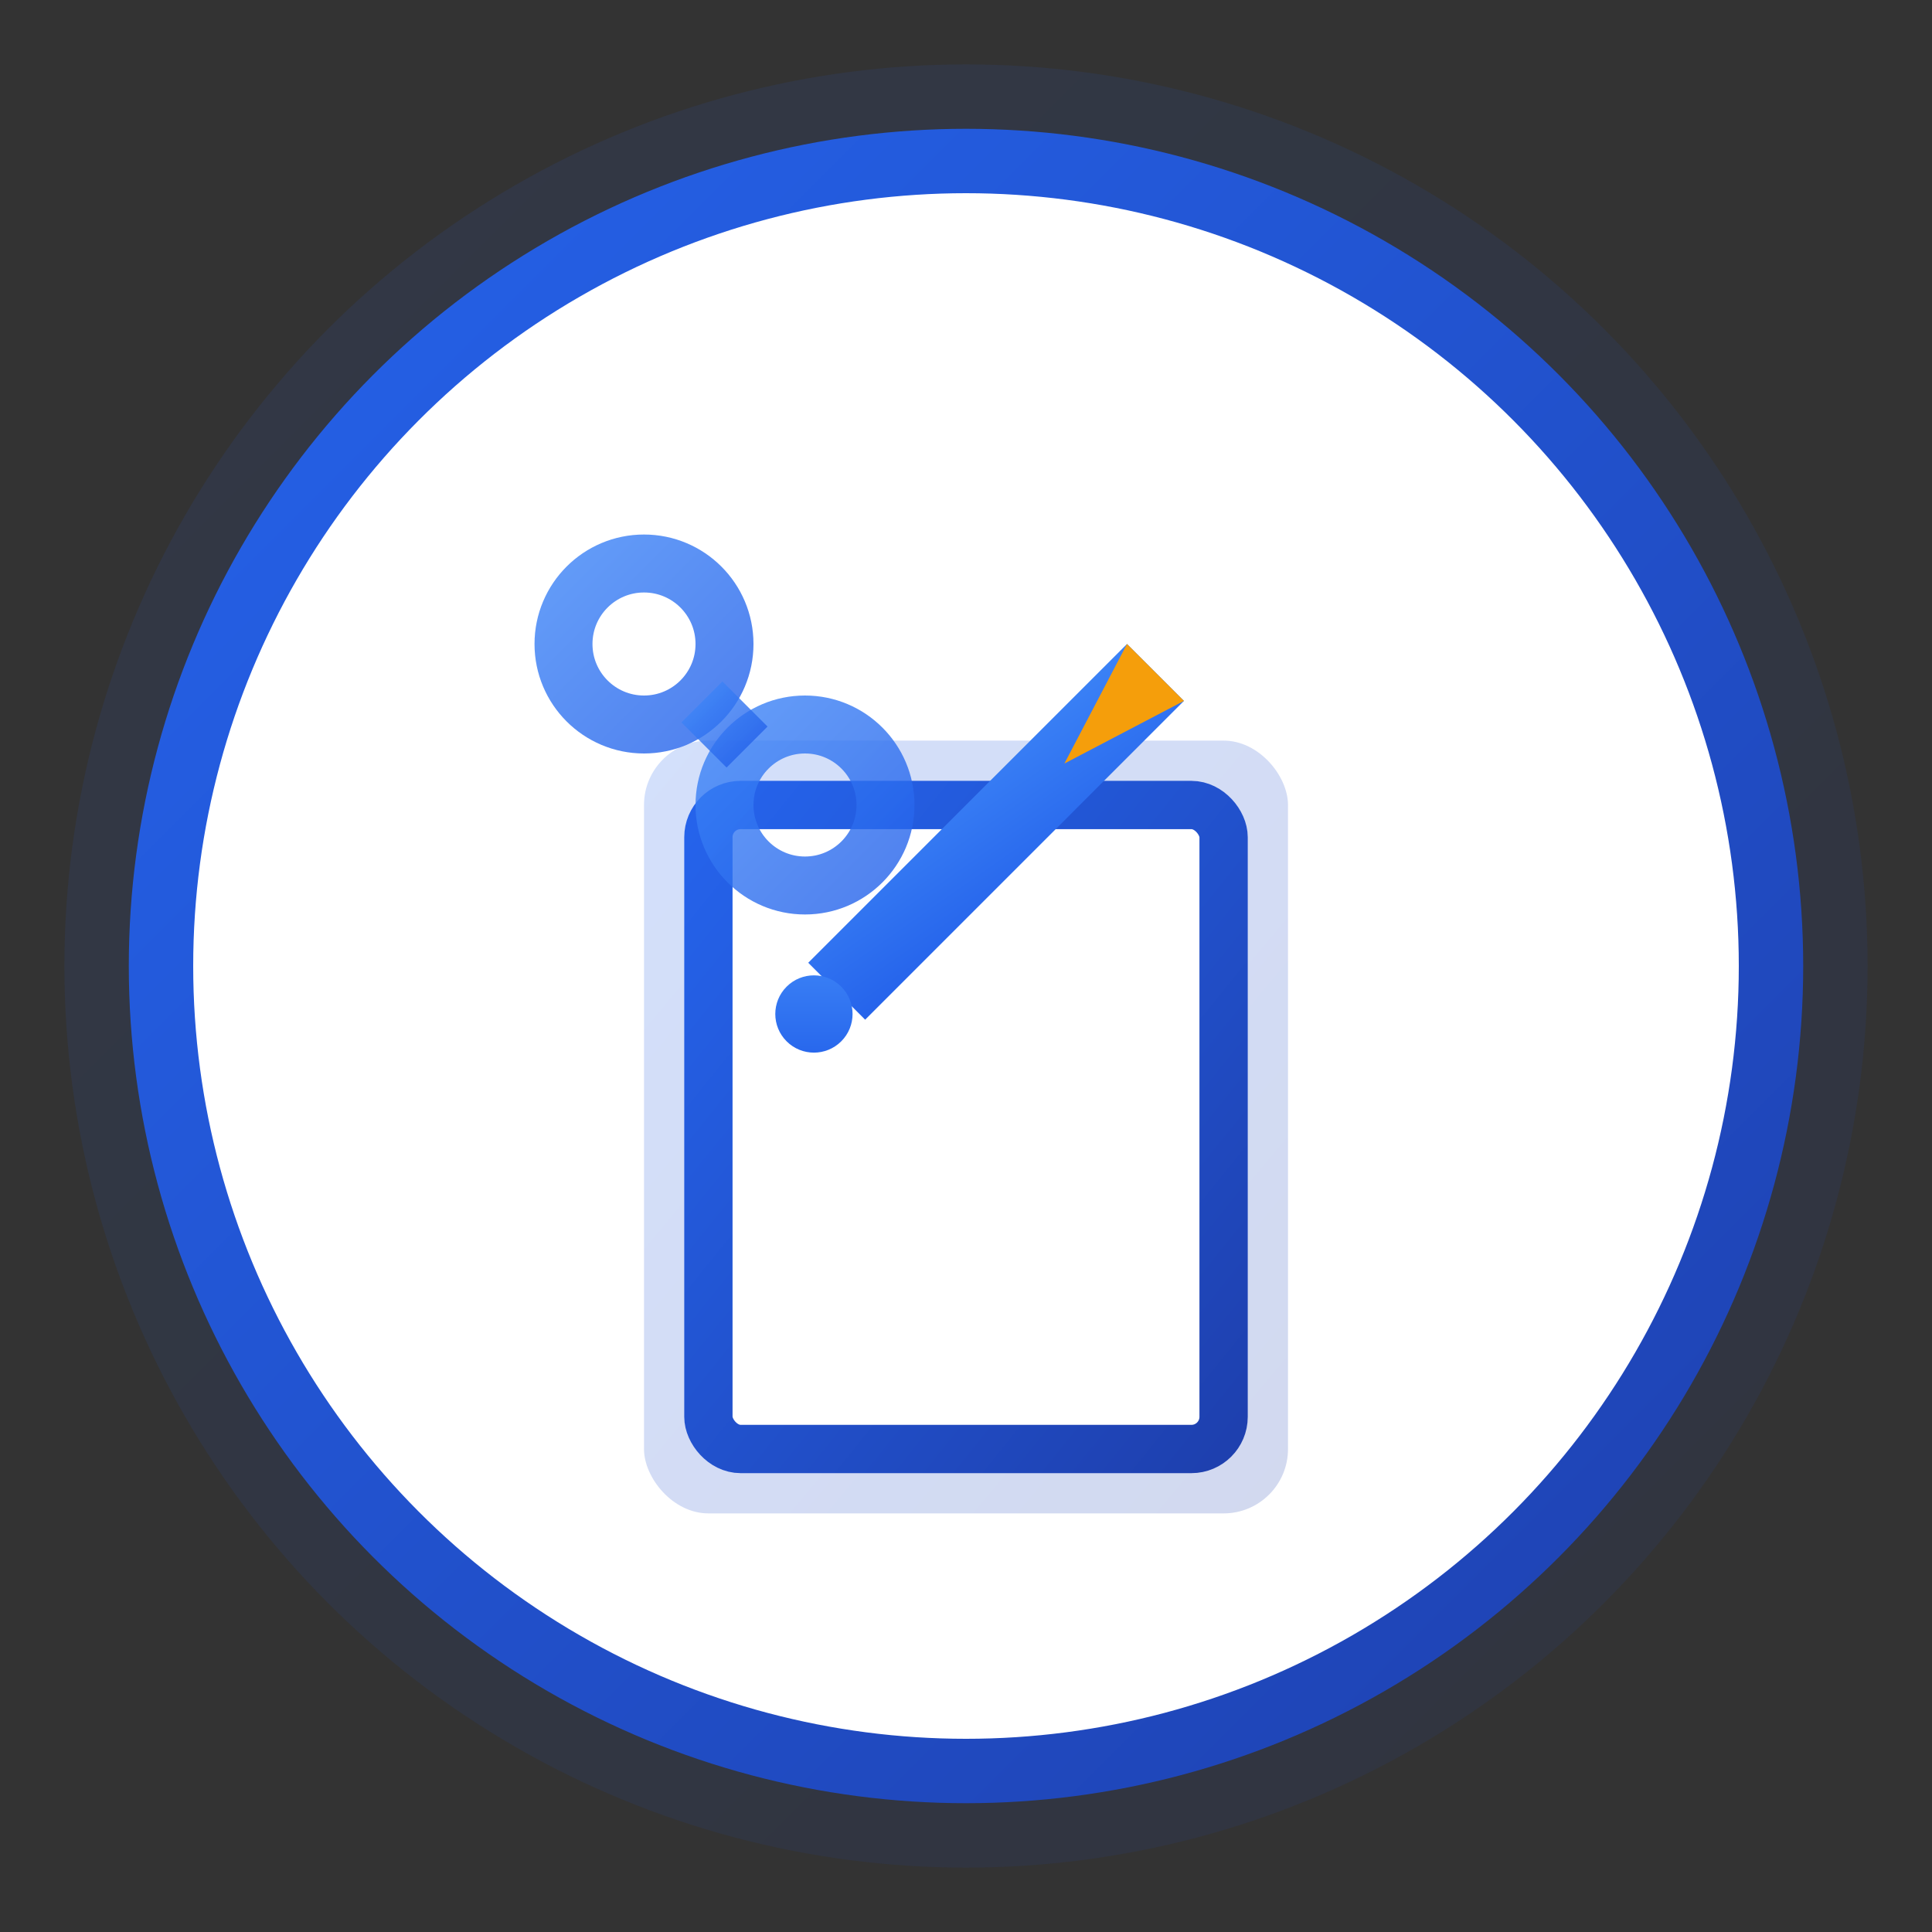
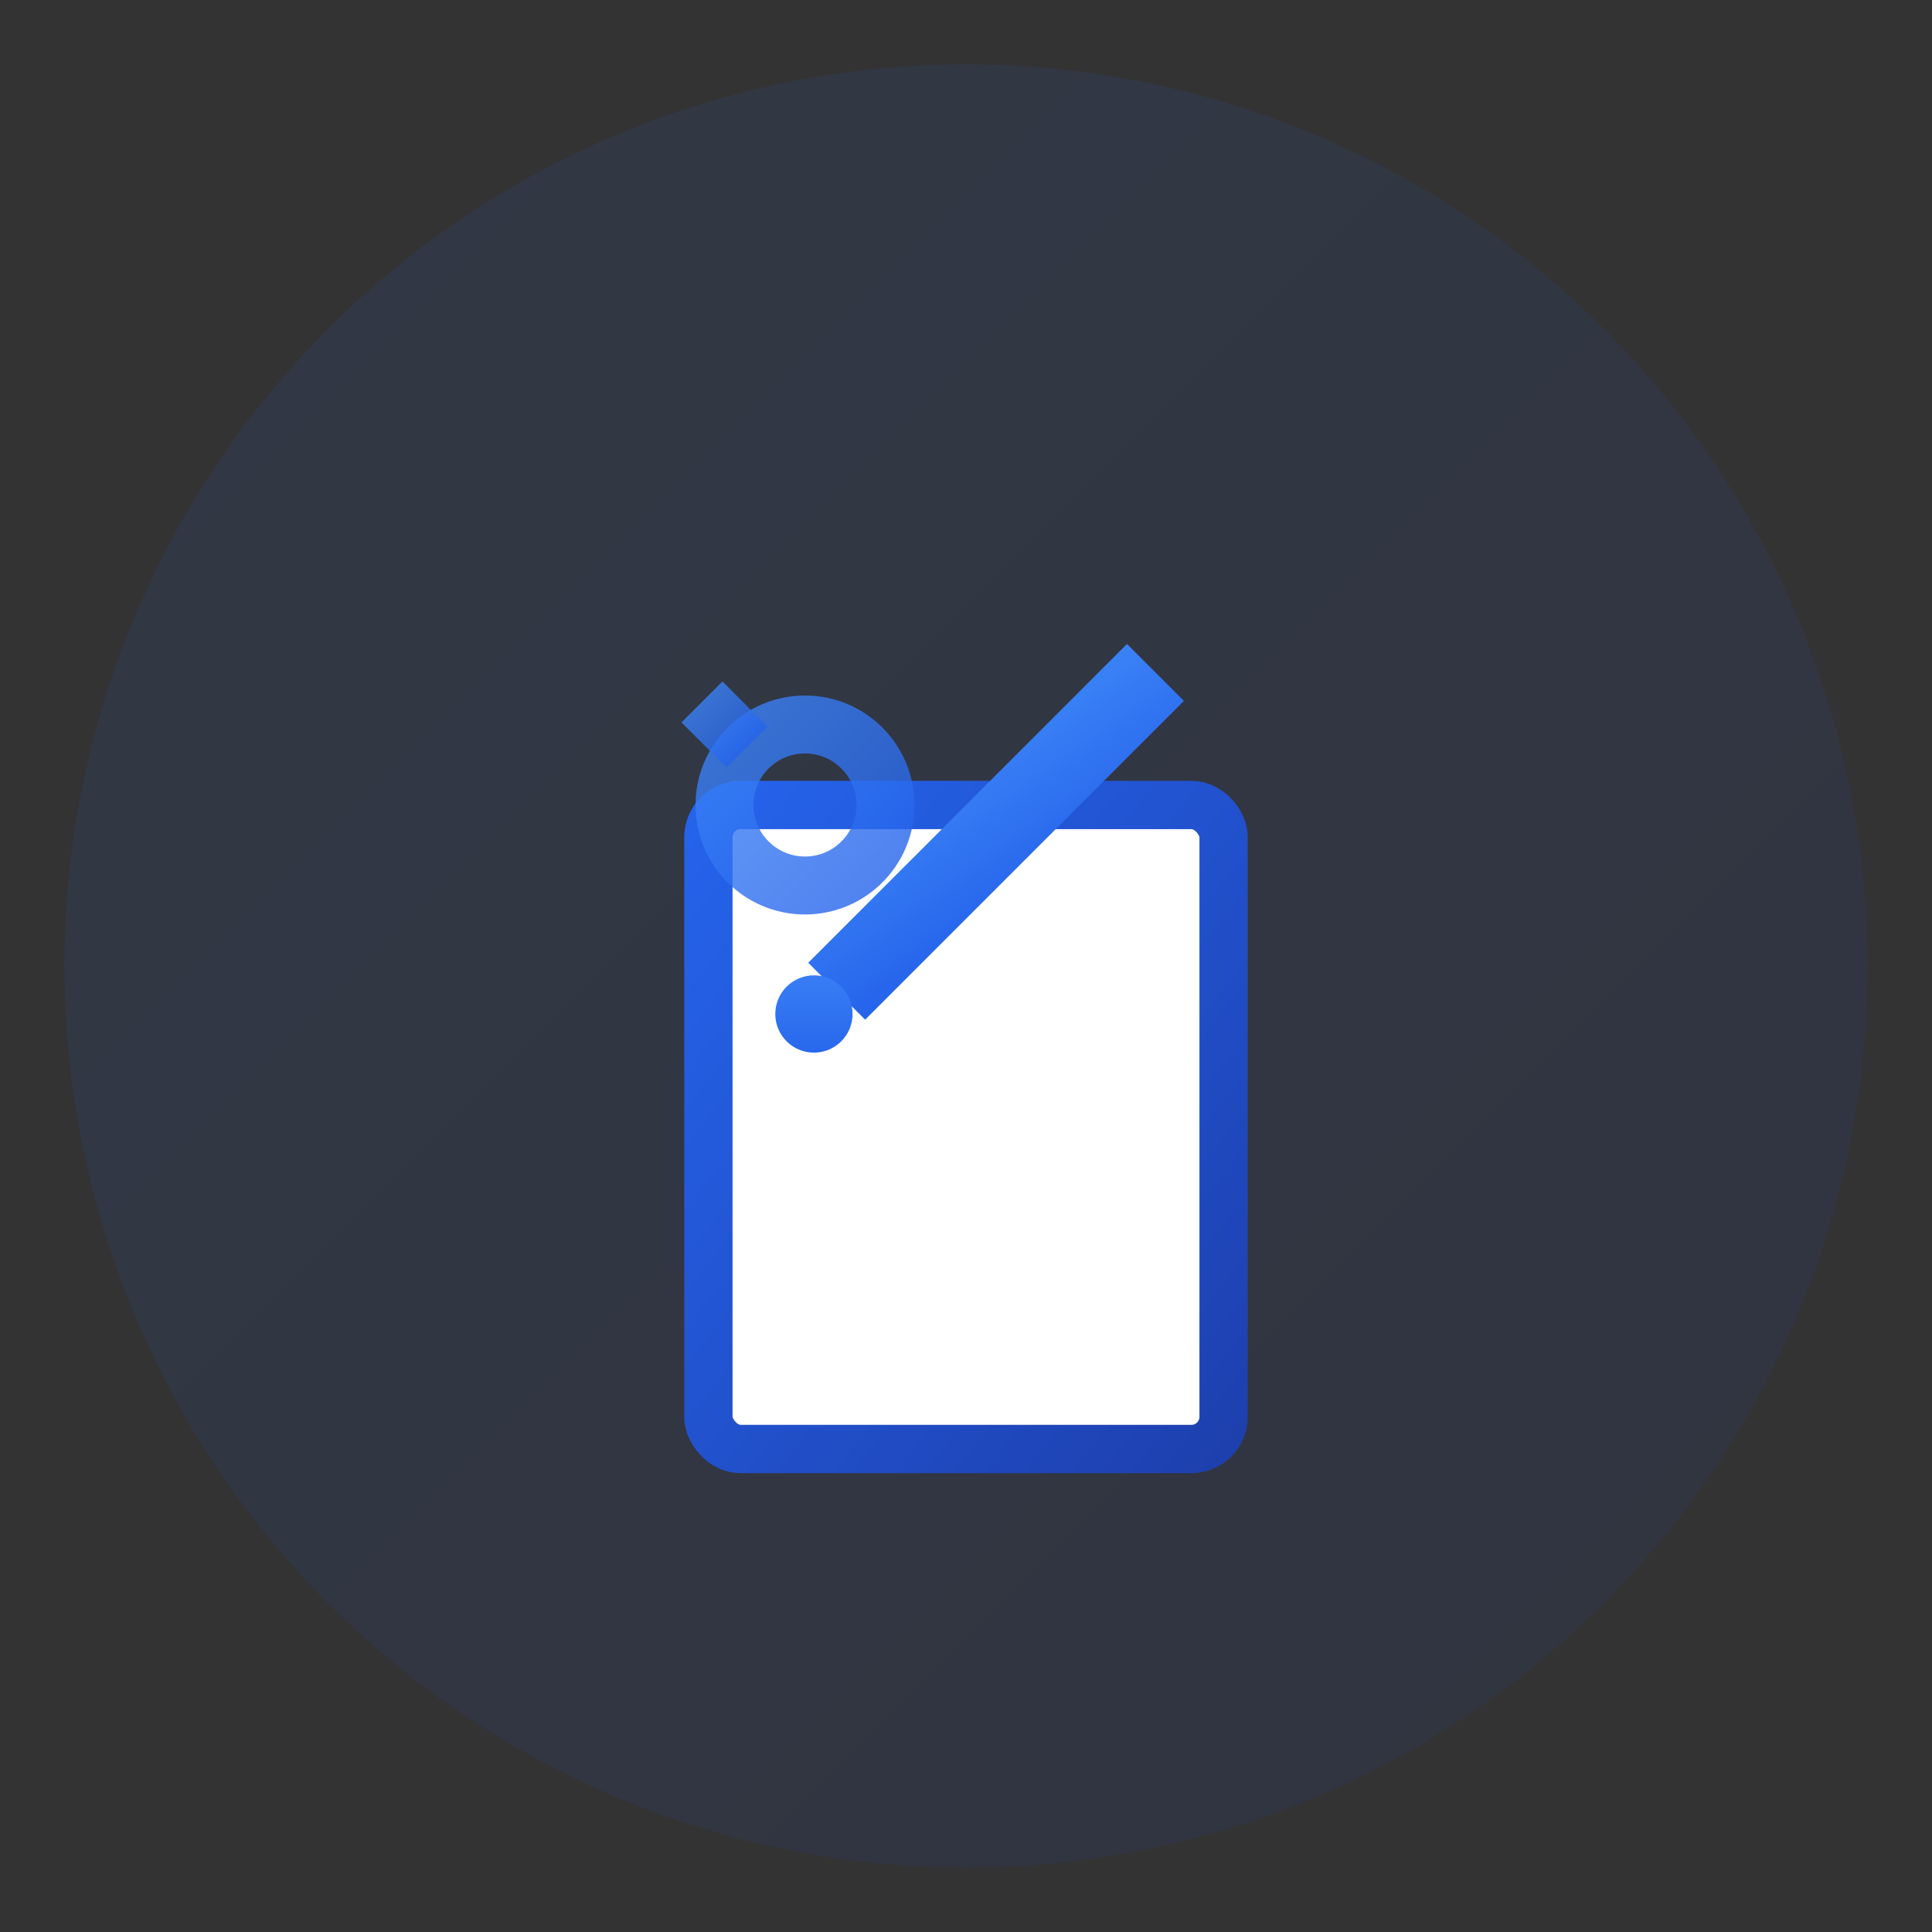
<svg xmlns="http://www.w3.org/2000/svg" width="60" height="60" viewBox="0 0 60 60">
  <rect x="0" y="0" width="60" height="60" fill="#333333" stroke="none" />
  <defs>
    <linearGradient id="primaryGradient" x1="0%" y1="0%" x2="100%" y2="100%">
      <stop offset="0%" style="stop-color:#2563eb;stop-opacity:1" />
      <stop offset="100%" style="stop-color:#1e40af;stop-opacity:1" />
    </linearGradient>
    <linearGradient id="accentGradient" x1="0%" y1="0%" x2="100%" y2="100%">
      <stop offset="0%" style="stop-color:#3b82f6;stop-opacity:1" />
      <stop offset="100%" style="stop-color:#2563eb;stop-opacity:1" />
    </linearGradient>
  </defs>
  <circle cx="30" cy="30" r="28" fill="url(#primaryGradient)" opacity="0.1" />
-   <circle cx="30" cy="30" r="25" fill="white" stroke="url(#primaryGradient)" stroke-width="2" />
  <g transform="translate(15, 15)">
-     <rect x="5" y="8" width="20" height="24" rx="2" fill="url(#primaryGradient)" opacity="0.2" />
    <rect x="7" y="10" width="16" height="20" rx="1" fill="white" stroke="url(#primaryGradient)" stroke-width="1.5" />
-     <line x1="9" y1="14" x2="21" y2="14" stroke="url(#primaryGradient)" stroke-width="1.2" opacity="0.6" />
    <line x1="9" y1="17" x2="19" y2="17" stroke="url(#primaryGradient)" stroke-width="1.2" opacity="0.6" />
    <line x1="9" y1="20" x2="21" y2="20" stroke="url(#primaryGradient)" stroke-width="1.2" opacity="0.6" />
    <line x1="9" y1="23" x2="17" y2="23" stroke="url(#primaryGradient)" stroke-width="1.2" opacity="0.6" />
    <g transform="translate(20, 5) rotate(45)">
      <rect x="0" y="0" width="2.5" height="14" fill="url(#accentGradient)" />
-       <polygon points="0,0 2.5,0 1.25,4" fill="#f59e0b" />
      <circle cx="1.25" cy="15" r="1.2" fill="url(#accentGradient)" />
    </g>
    <g transform="translate(2, 2)">
-       <circle cx="3" cy="3" r="2.5" fill="none" stroke="url(#accentGradient)" stroke-width="1.8" opacity="0.8" />
      <circle cx="8" cy="8" r="2.5" fill="none" stroke="url(#accentGradient)" stroke-width="1.8" opacity="0.8" />
      <line x1="4.8" y1="4.8" x2="6.2" y2="6.2" stroke="url(#accentGradient)" stroke-width="1.8" opacity="0.8" />
    </g>
  </g>
</svg>